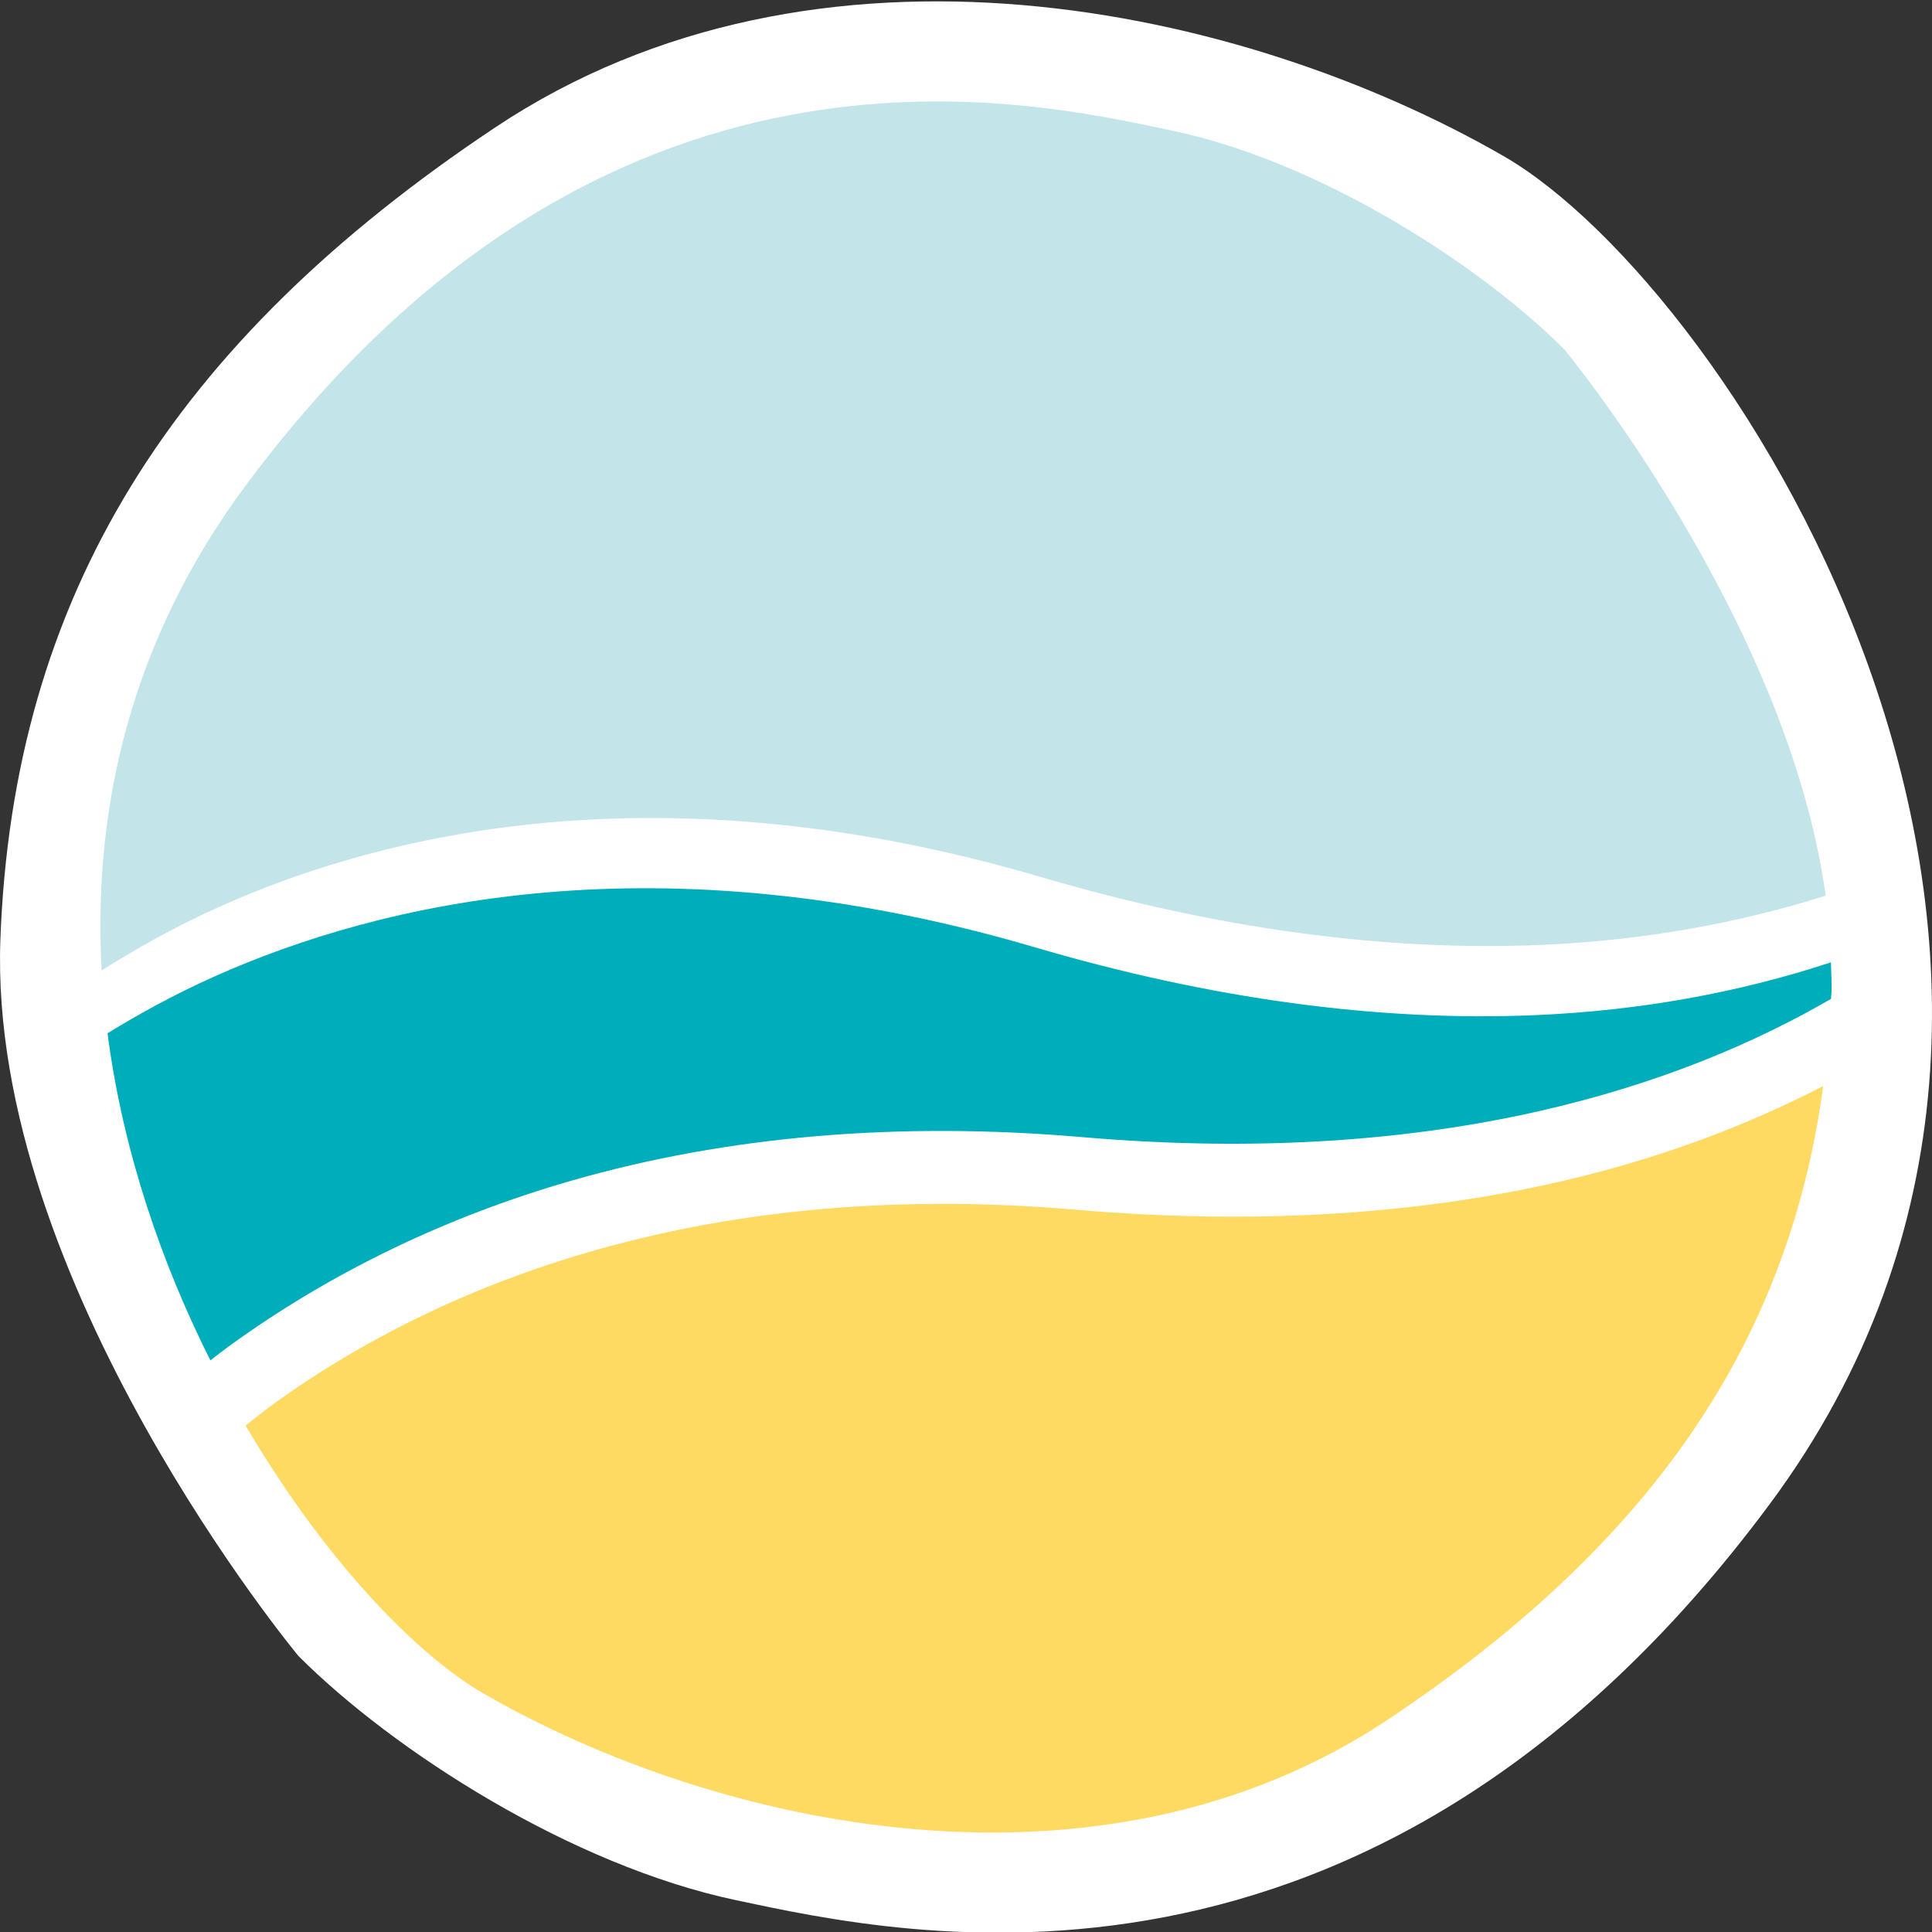
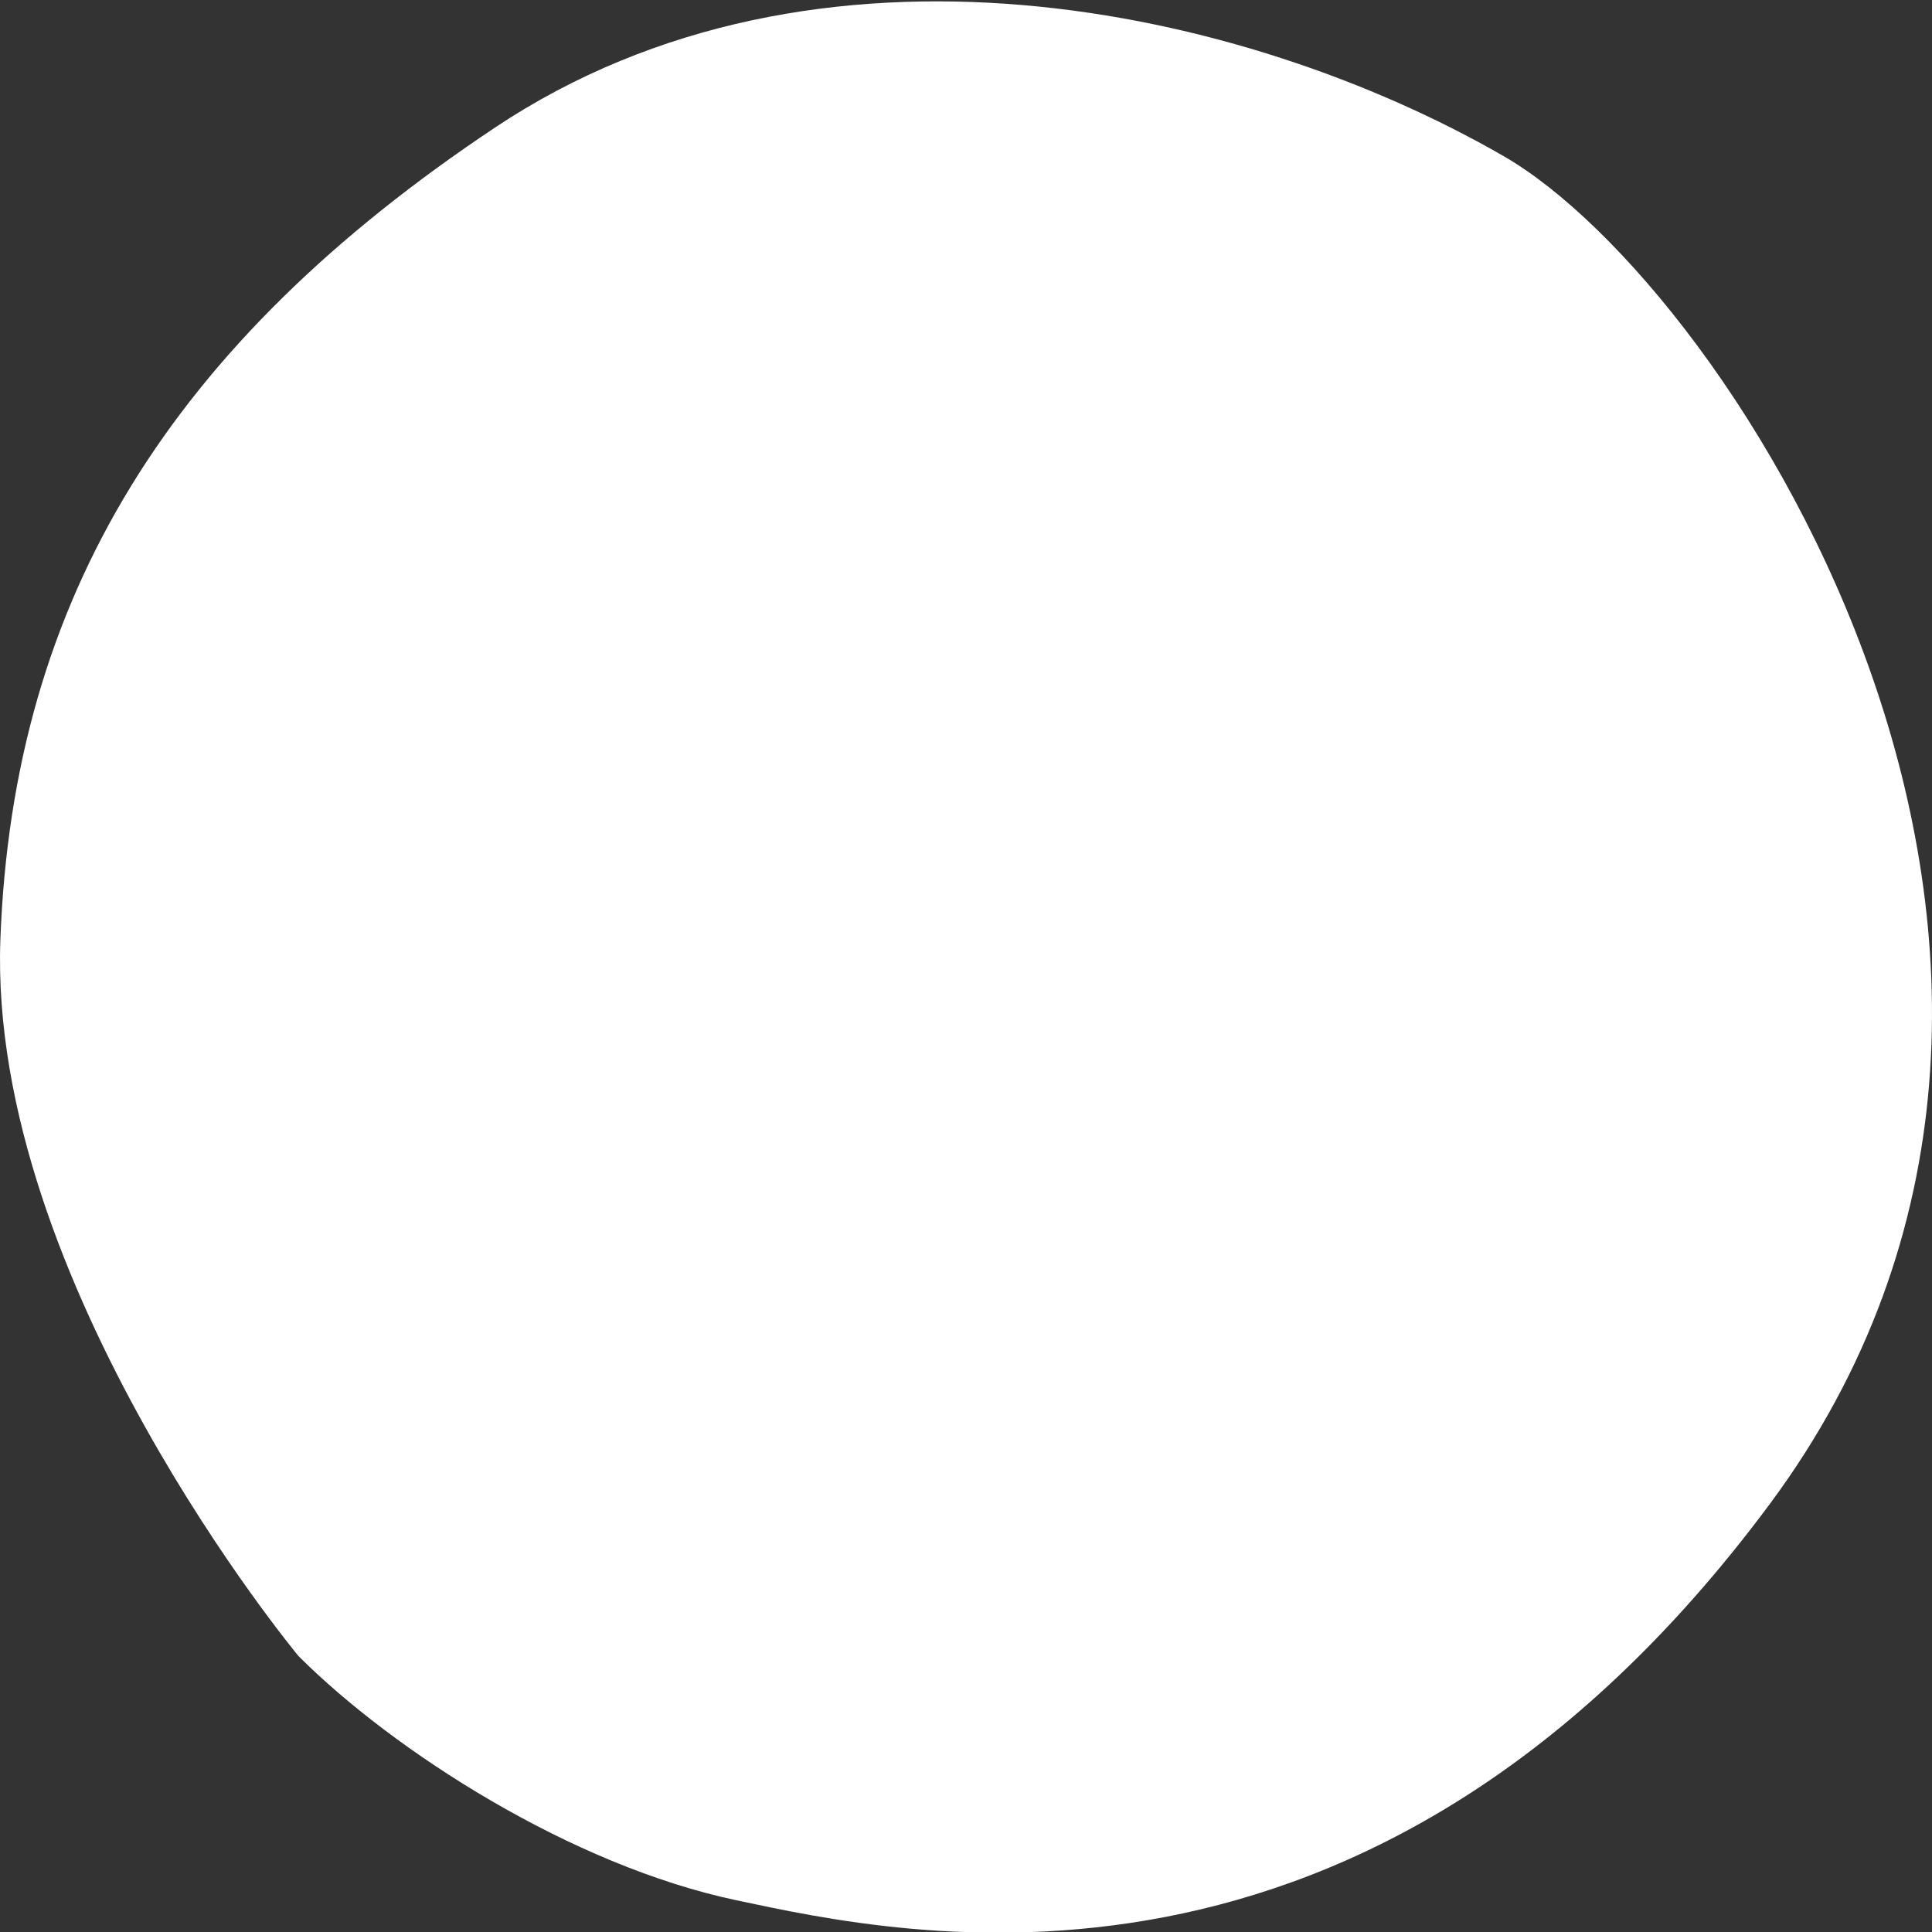
<svg xmlns="http://www.w3.org/2000/svg" version="1.1" id="Layer_1" x="0px" y="0px" width="500px" height="500px" viewBox="0 0 500 500" style="enable-background:new 0 0 500 500;" xml:space="preserve">
  <rect x="0" y="0" width="500" height="500" fill="#333333" stroke="none" />
  <style type="text/css">
	.st0{fill:#FFFFFF;}
	.st1{fill:#C3E4E9;}
	.st2{fill:#00ADBA;}
	.st3{fill:#FFDA62;}
</style>
  <path class="st0" d="M77.244,428.579c24.625,24.625,70.581,54.16,113.255,63.191s164.146,36.78,267.557-102.583  s-9.661-314.668-68.94-348.796c-67.299-38.749-177.575-62.994-260.993-7.39  C44.415,88.801,3.381,154.459,0.1,243.102C-3.182,331.732,77.244,428.579,77.244,428.579" />
-   <path class="st1" d="M26.316,251.154c8.847-5.605,18.876-11.289,30.585-16.539  c43.094-19.309,114.935-36.308,212.491-7.64c45.523,13.389,89.102,19.296,129.532,17.563  c25.925-1.116,50.55-5.474,73.561-12.746c-9.911-71.657-67.641-141.359-67.641-141.359  C382.765,68.355,341.574,41.879,303.324,33.793c-38.251-8.099-147.121-32.961-239.807,91.951  C33.654,165.976,24.006,209.543,26.316,251.154" />
-   <path class="st2" d="M27.826,267.403c3.951,30.414,13.901,59.345,26.62,84.666c1.549-1.181,3.019-2.363,4.634-3.531  c0.249-0.184,0.499-0.368,0.735-0.538c26.2-18.902,55.879-33.184,88.197-42.477  c40.206-11.538,84.626-15.332,132.013-11.236c93.474,8.073,155.942-13.757,193.851-35.783  c0.026-0.617,0.092-1.208,0.118-1.825c0.092-2.533-0.105-5.08-0.158-7.626  c-23.838,7.85-49.474,12.509-76.501,13.665c-40.429,1.733-84.009-4.174-129.532-17.563  c-97.556-28.668-169.397-11.669-212.491,7.64C44.942,257.44,35.951,262.428,27.826,267.403" />
-   <path class="st3" d="M71.651,362.712c-2.875,2.061-5.434,4.135-8.086,6.209  c19.755,33.722,43.567,58.99,61.734,69.452c60.329,34.733,159.172,56.47,233.927,6.629  c67.129-44.761,103.555-96.624,112.612-163.936c-19.348,10.002-40.403,17.918-62.994,23.509  c-39.288,9.714-83.169,12.575-130.438,8.493C177.096,304.325,110.046,335.238,71.651,362.712" />
</svg>